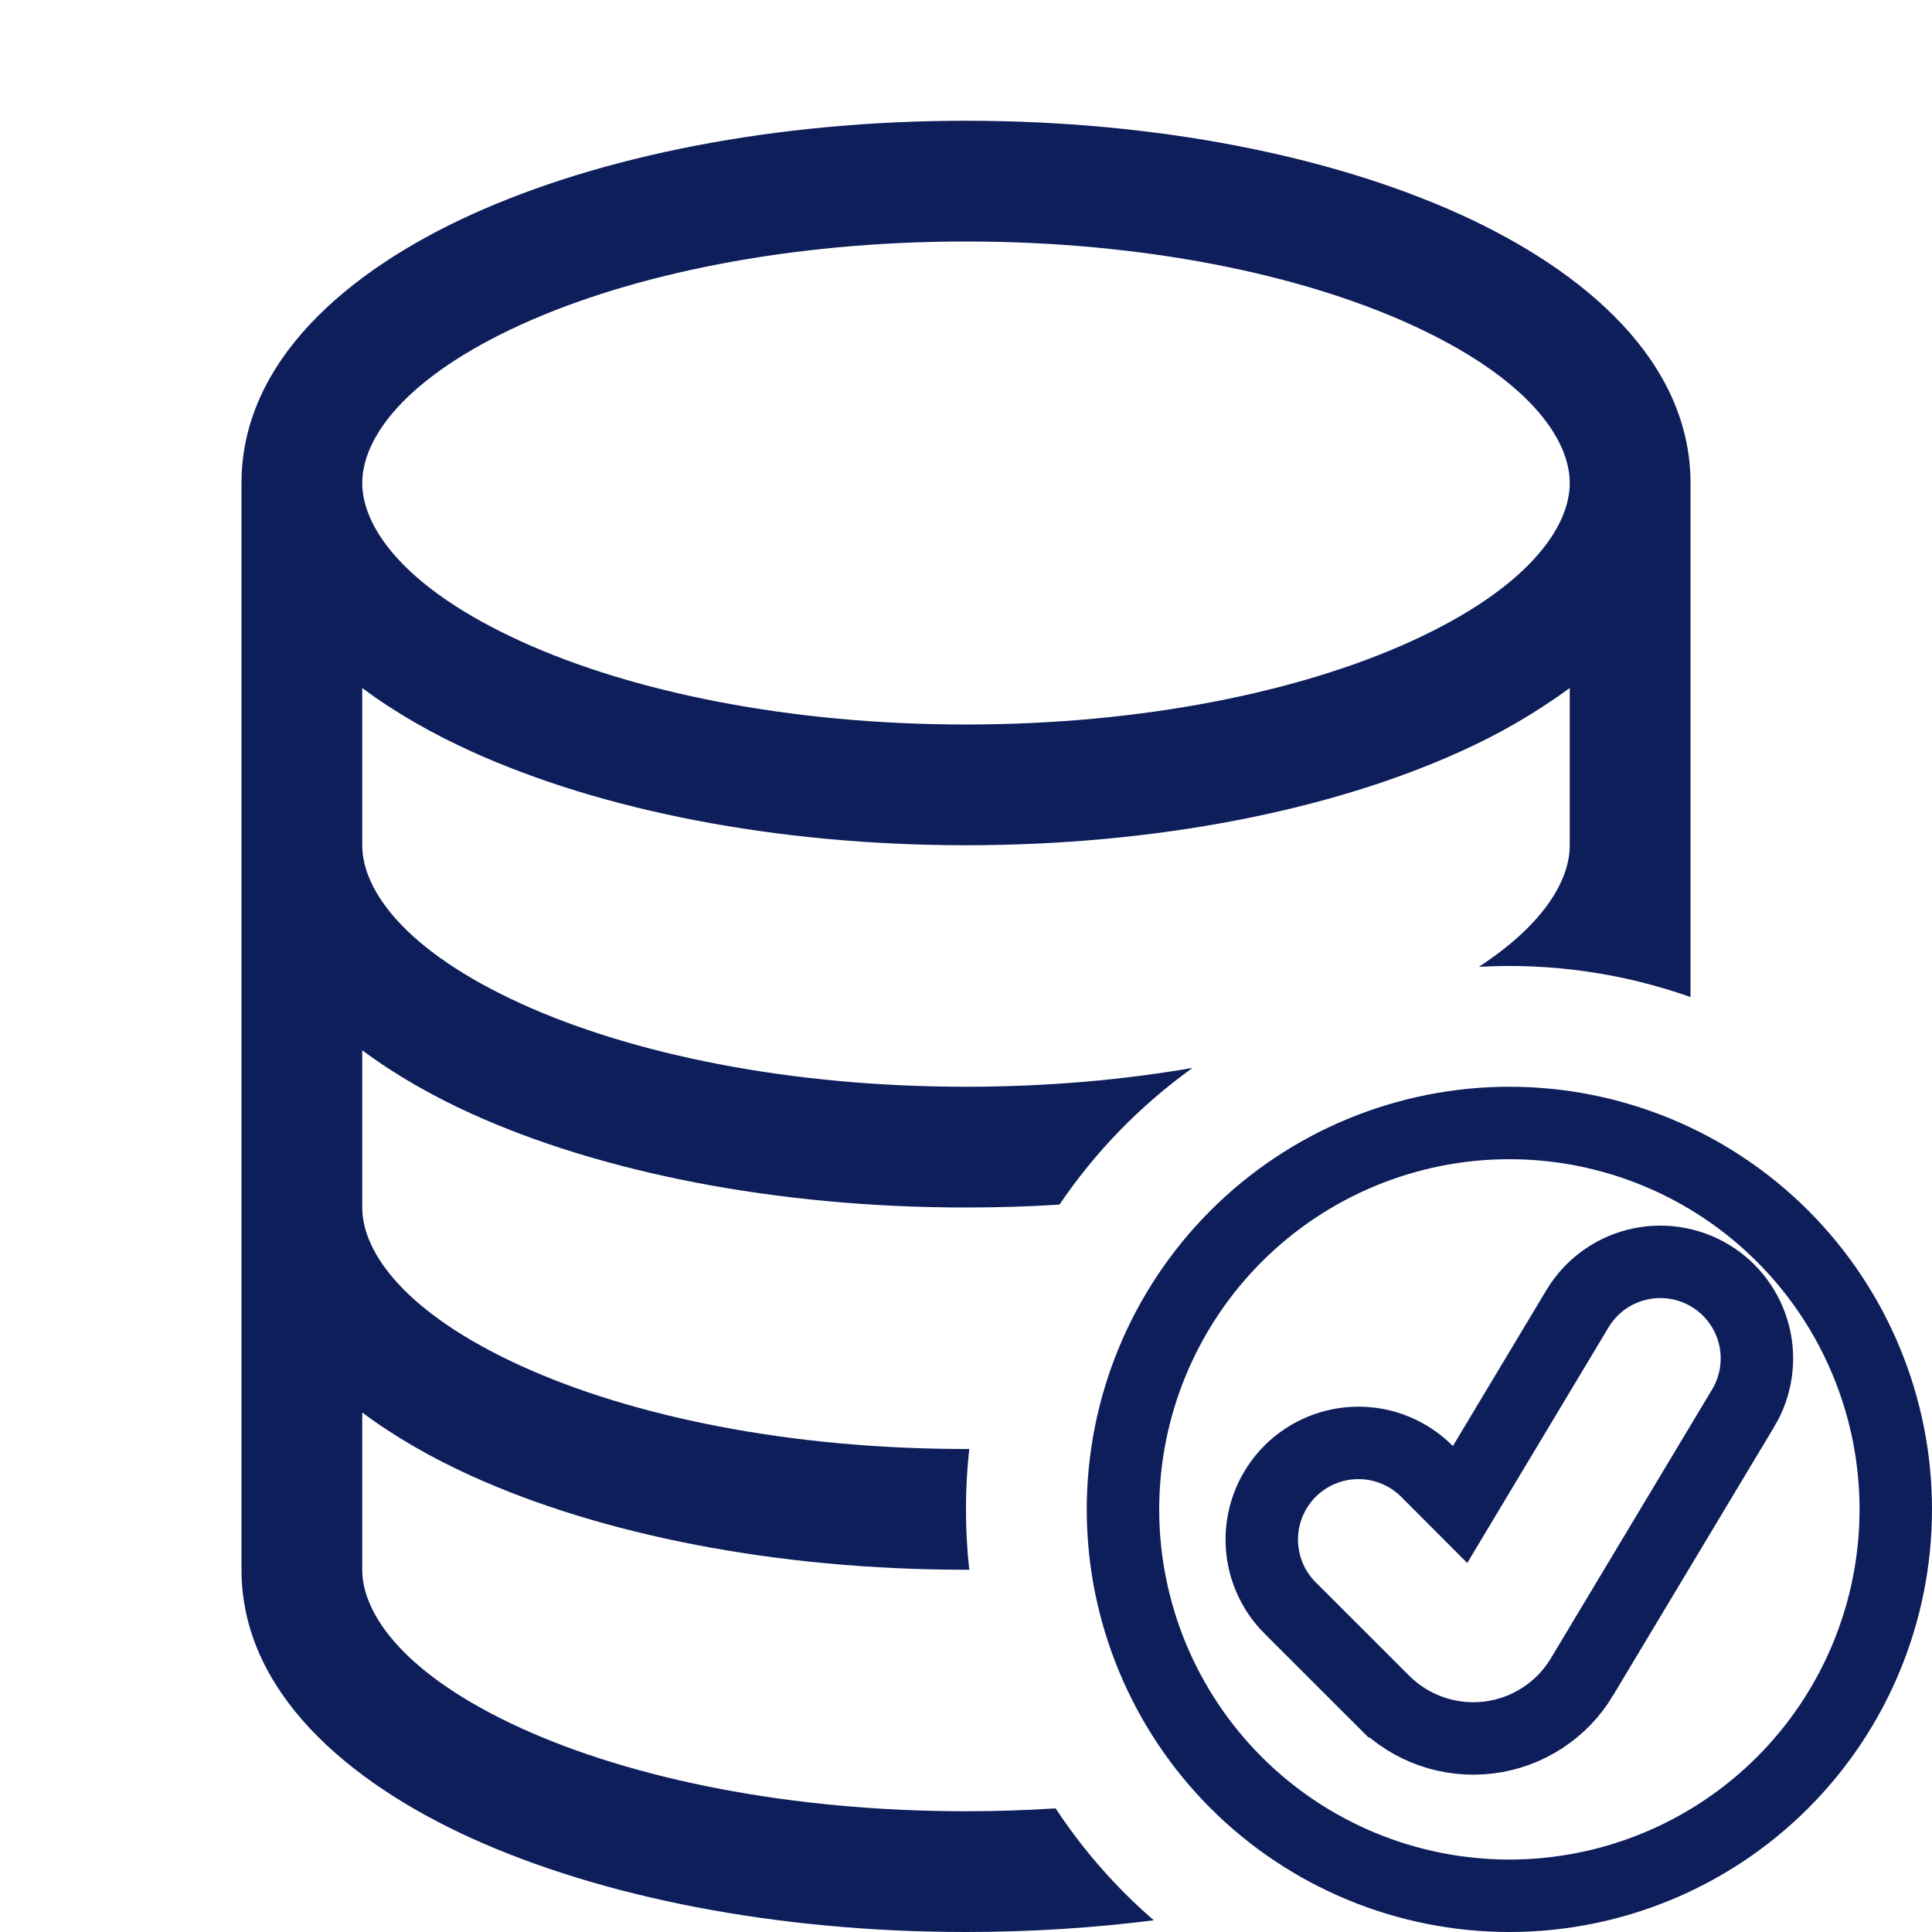
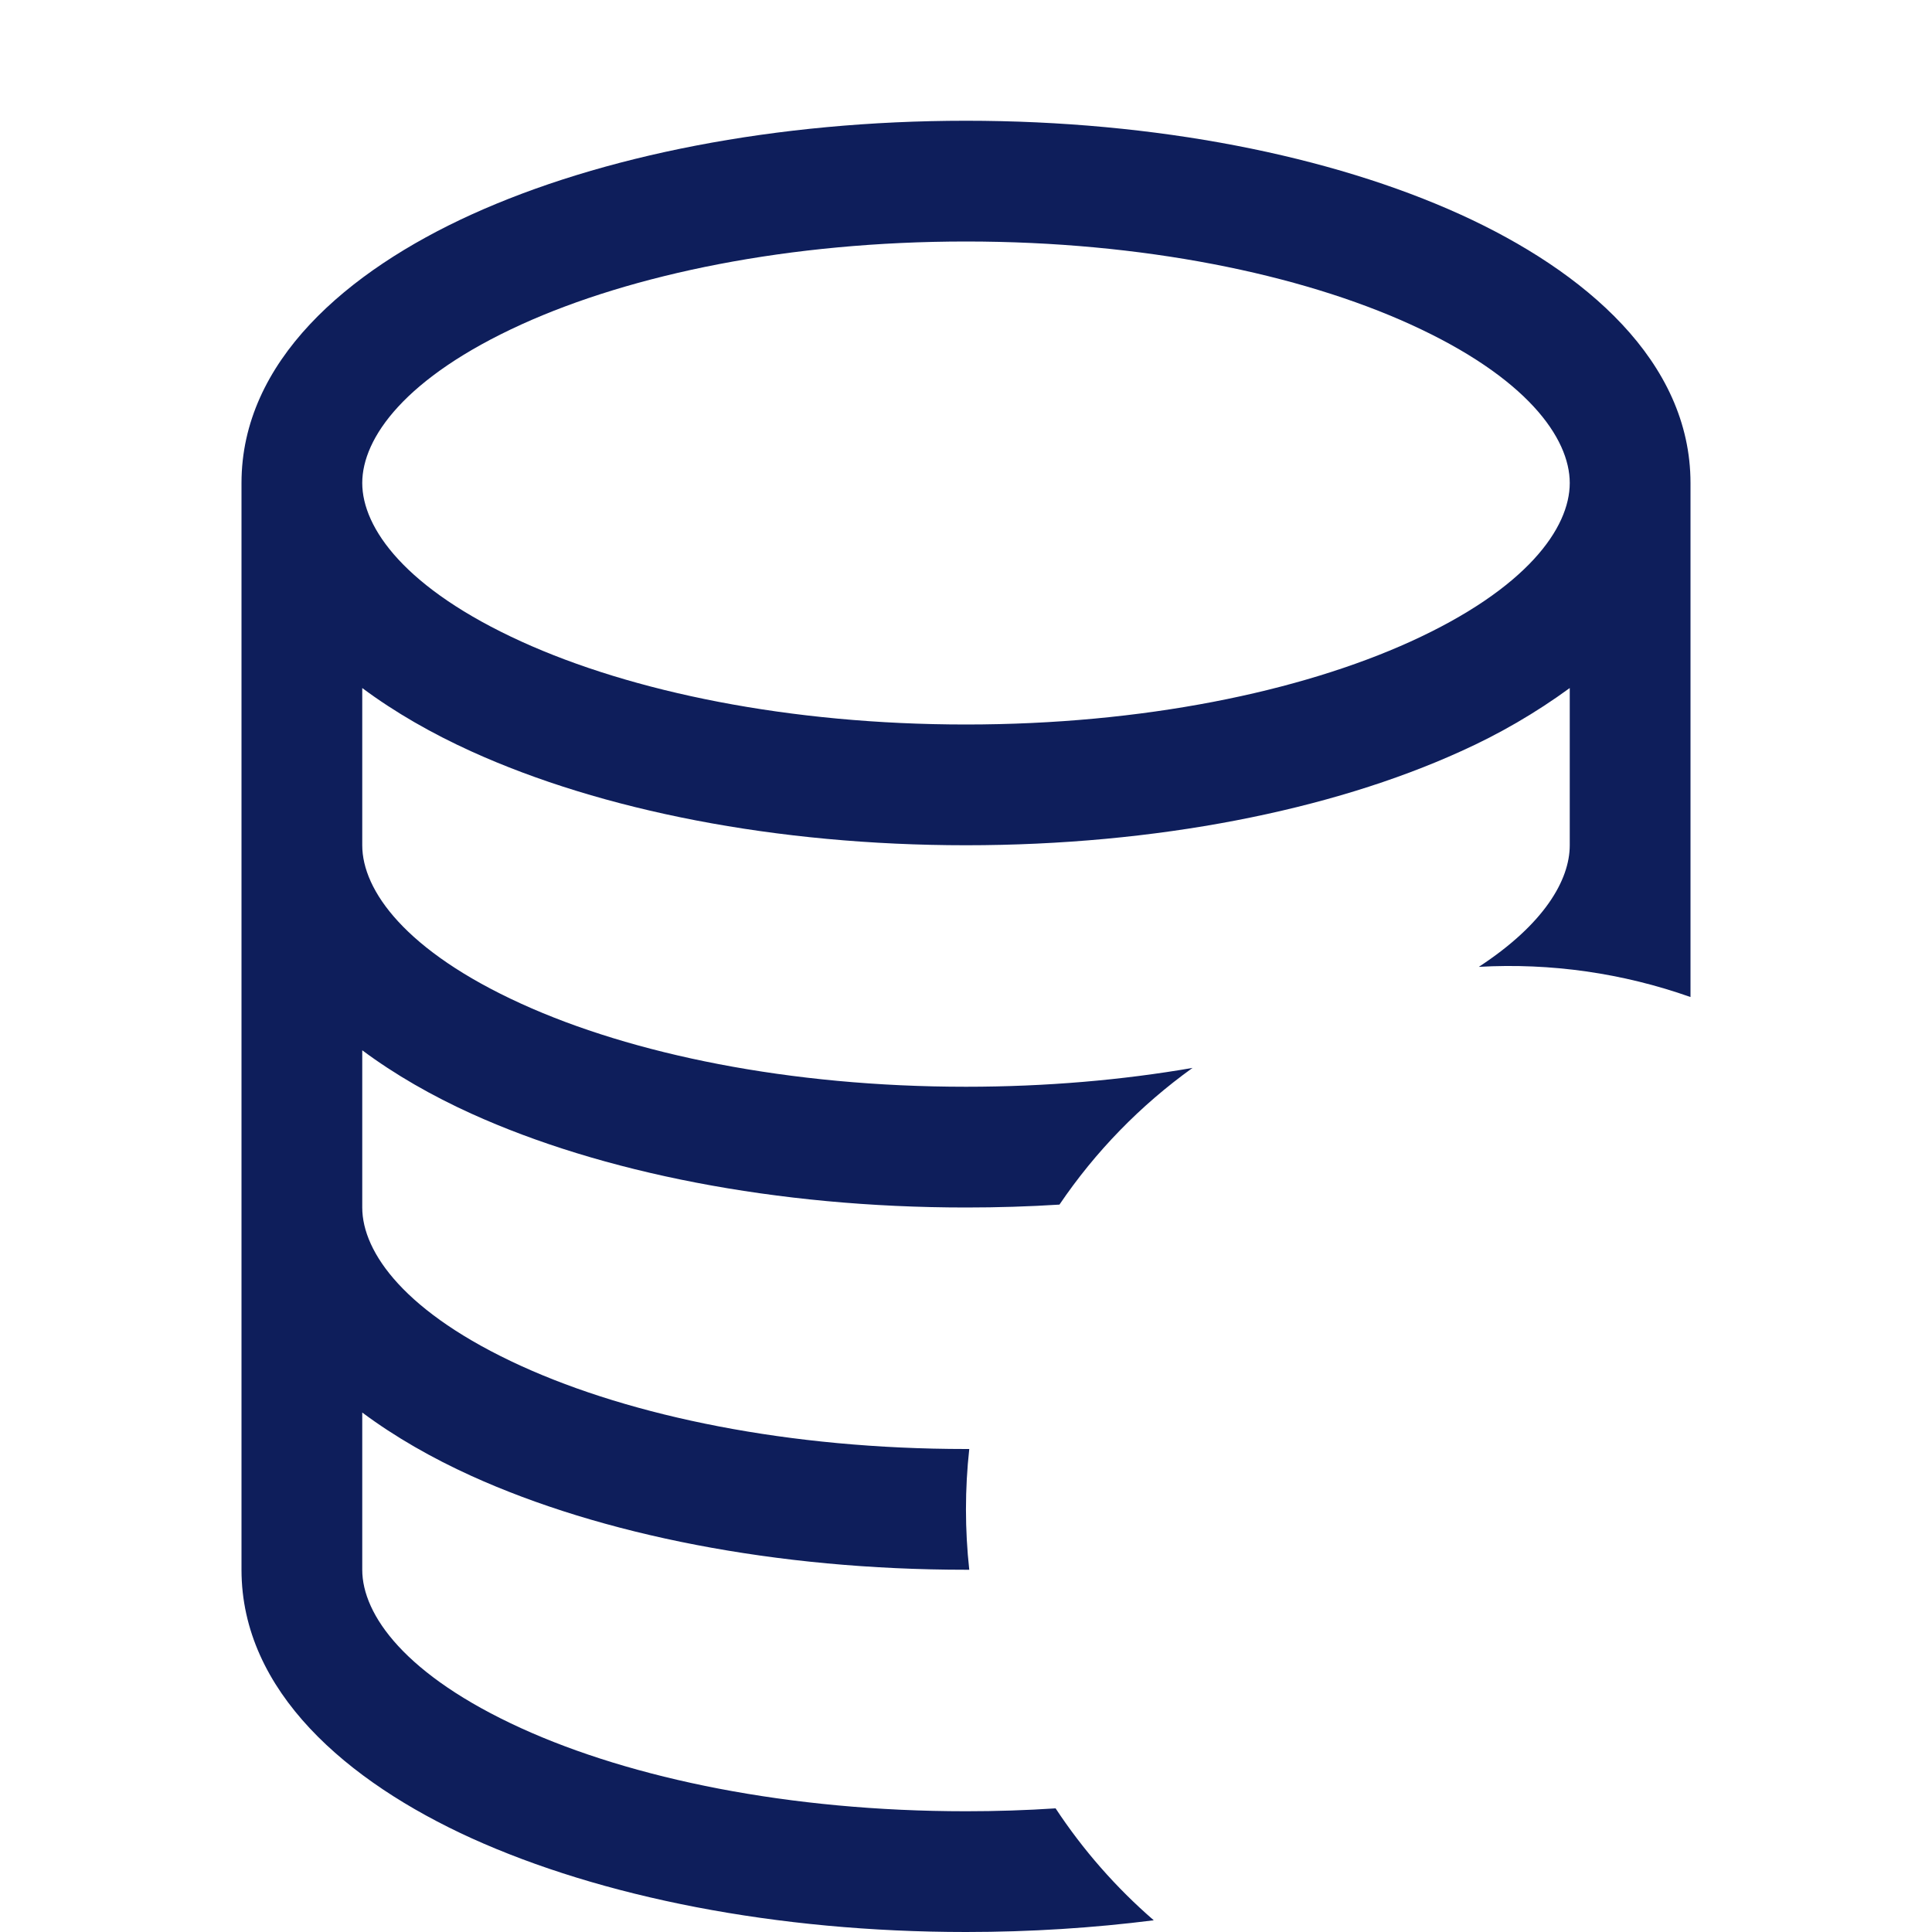
<svg xmlns="http://www.w3.org/2000/svg" width="80" height="80" viewBox="0 0 80 80" fill="none">
-   <path d="M72.181 58.306L72.182 58.306C72.452 57.855 72.63 57.356 72.707 56.836C72.784 56.316 72.758 55.787 72.63 55.277C72.503 54.767 72.276 54.288 71.963 53.866C71.65 53.444 71.257 53.088 70.806 52.818C70.355 52.548 69.856 52.37 69.336 52.293C68.816 52.216 68.287 52.242 67.777 52.37C67.267 52.497 66.788 52.724 66.366 53.037C65.944 53.35 65.588 53.743 65.318 54.194L60.458 62.299L59.082 60.92L59.081 60.919C58.33 60.169 57.312 59.747 56.25 59.747C55.188 59.747 54.17 60.169 53.419 60.919C52.669 61.67 52.247 62.688 52.247 63.75C52.247 64.812 52.669 65.83 53.419 66.581L53.42 66.581L57.288 70.445C57.289 70.445 57.289 70.445 57.289 70.446C57.853 71.01 58.538 71.439 59.292 71.699C60.047 71.959 60.851 72.044 61.643 71.947C62.436 71.85 63.196 71.573 63.865 71.138C64.534 70.703 65.096 70.121 65.506 69.437L65.506 69.436L72.181 58.306ZM73.814 73.814C70.813 76.814 66.743 78.5 62.5 78.5C58.257 78.5 54.187 76.814 51.186 73.814C48.186 70.813 46.5 66.743 46.5 62.5C46.5 58.257 48.186 54.187 51.186 51.186C54.187 48.186 58.257 46.5 62.5 46.5C66.743 46.5 70.813 48.186 73.814 51.186C76.814 54.187 78.5 58.257 78.5 62.5C78.5 66.743 76.814 70.813 73.814 73.814Z" stroke="#0E1E5B" stroke-width="3" />
  <path d="M60.48 31.115C62.074 30.4 63.589 29.52 65 28.49V35C65 36.445 63.935 38.27 61.235 40.035C64.211 39.867 67.19 40.292 70 41.285V20C70 14.965 65.625 11.225 60.48 8.885C55.11 6.445 47.865 5 40 5C32.135 5 24.89 6.445 19.52 8.885C14.375 11.225 10 14.965 10 20V65C10 70.035 14.375 73.775 19.52 76.115C24.89 78.55 32.135 80 40 80C42.68 80 45.29 79.83 47.775 79.515C46.214 78.164 44.846 76.604 43.71 74.88C42.497 74.96 41.26 75 40 75C32.68 75 26.17 73.65 21.59 71.565C16.78 69.375 15 66.865 15 65V58.49C16.355 59.5 17.9 60.38 19.52 61.115C24.89 63.55 32.135 65 40 65H40.135C39.953 63.338 39.953 61.662 40.135 60H40C32.68 60 26.17 58.65 21.59 56.565C16.78 54.375 15 51.865 15 50V43.49C16.355 44.5 17.9 45.38 19.52 46.115C24.89 48.55 32.135 50 40 50C41.31 50 42.6 49.96 43.87 49.88C45.358 47.683 47.224 45.767 49.38 44.22C46.49 44.72 43.33 45 40 45C32.68 45 26.17 43.65 21.59 41.565C16.78 39.375 15 36.865 15 35V28.49C16.355 29.5 17.9 30.38 19.52 31.115C24.89 33.555 32.135 35 40 35C47.865 35 55.11 33.555 60.48 31.115ZM15 20C15 18.13 16.78 15.625 21.59 13.435C26.17 11.355 32.68 10 40 10C47.32 10 53.83 11.35 58.41 13.435C63.22 15.625 65 18.135 65 20C65 21.87 63.22 24.375 58.41 26.565C53.83 28.645 47.32 30 40 30C32.68 30 26.17 28.65 21.59 26.565C16.78 24.375 15 21.865 15 20Z" fill="#0E1E5B" />
</svg>